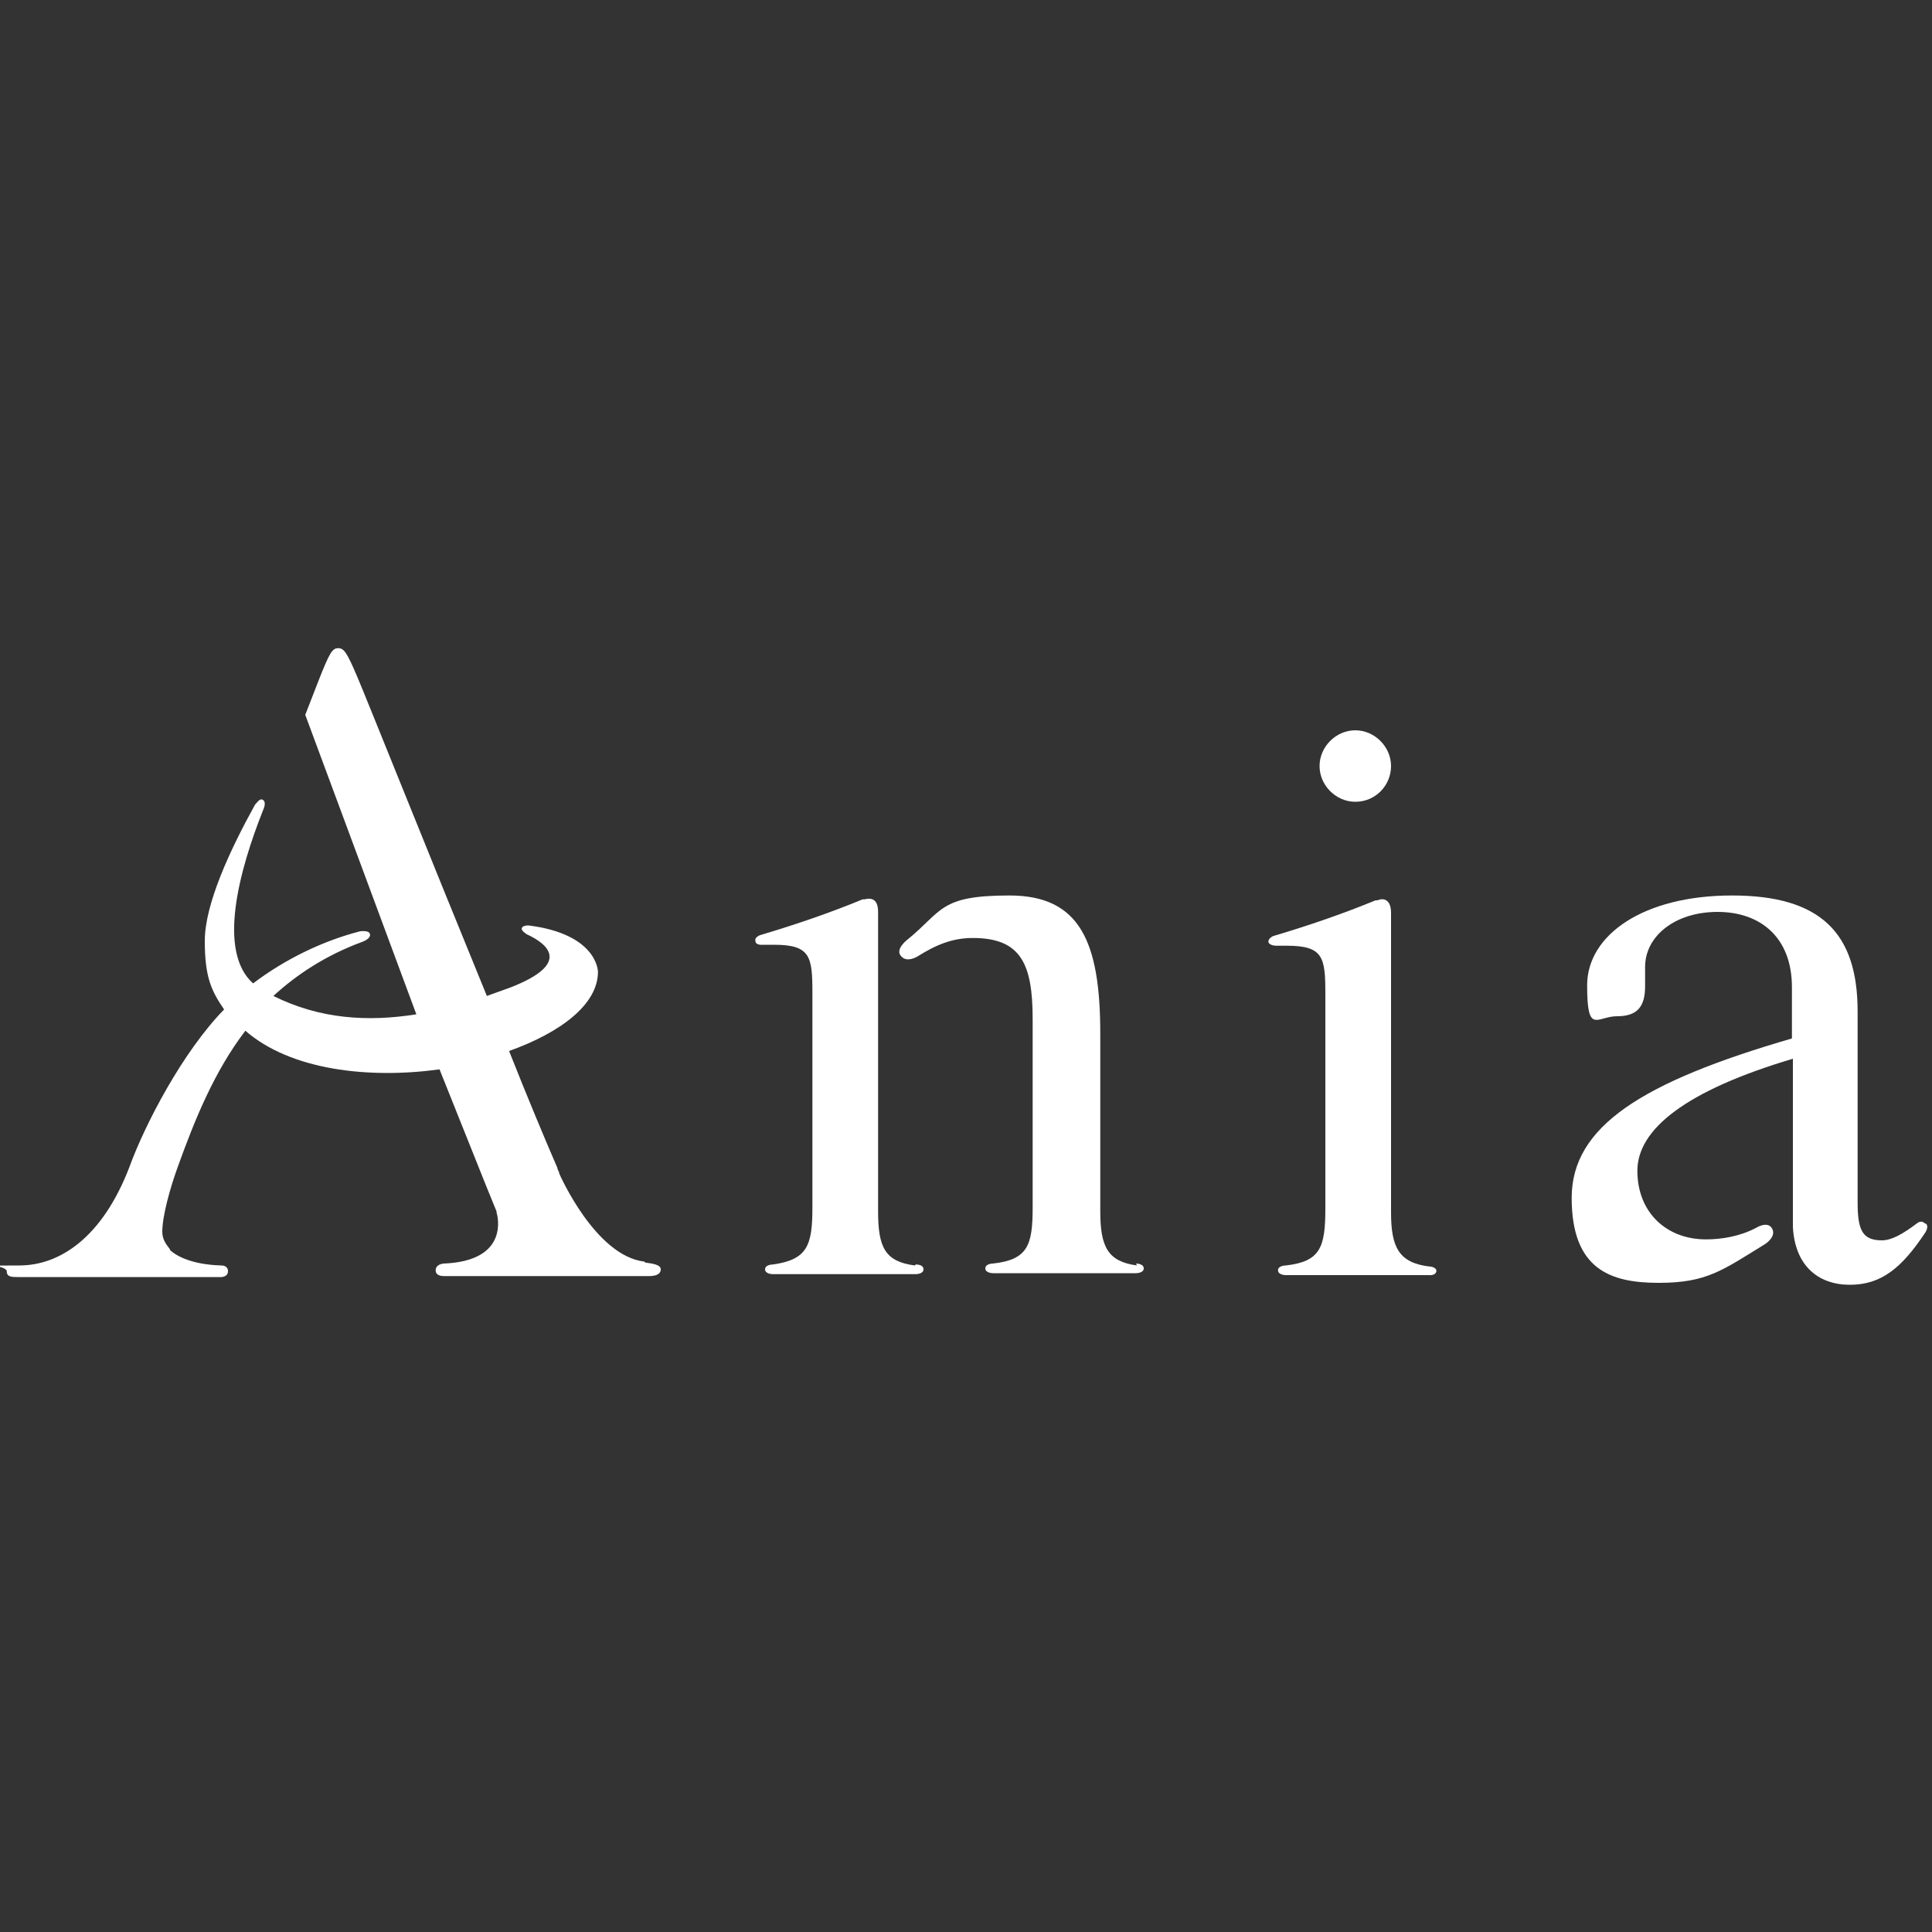
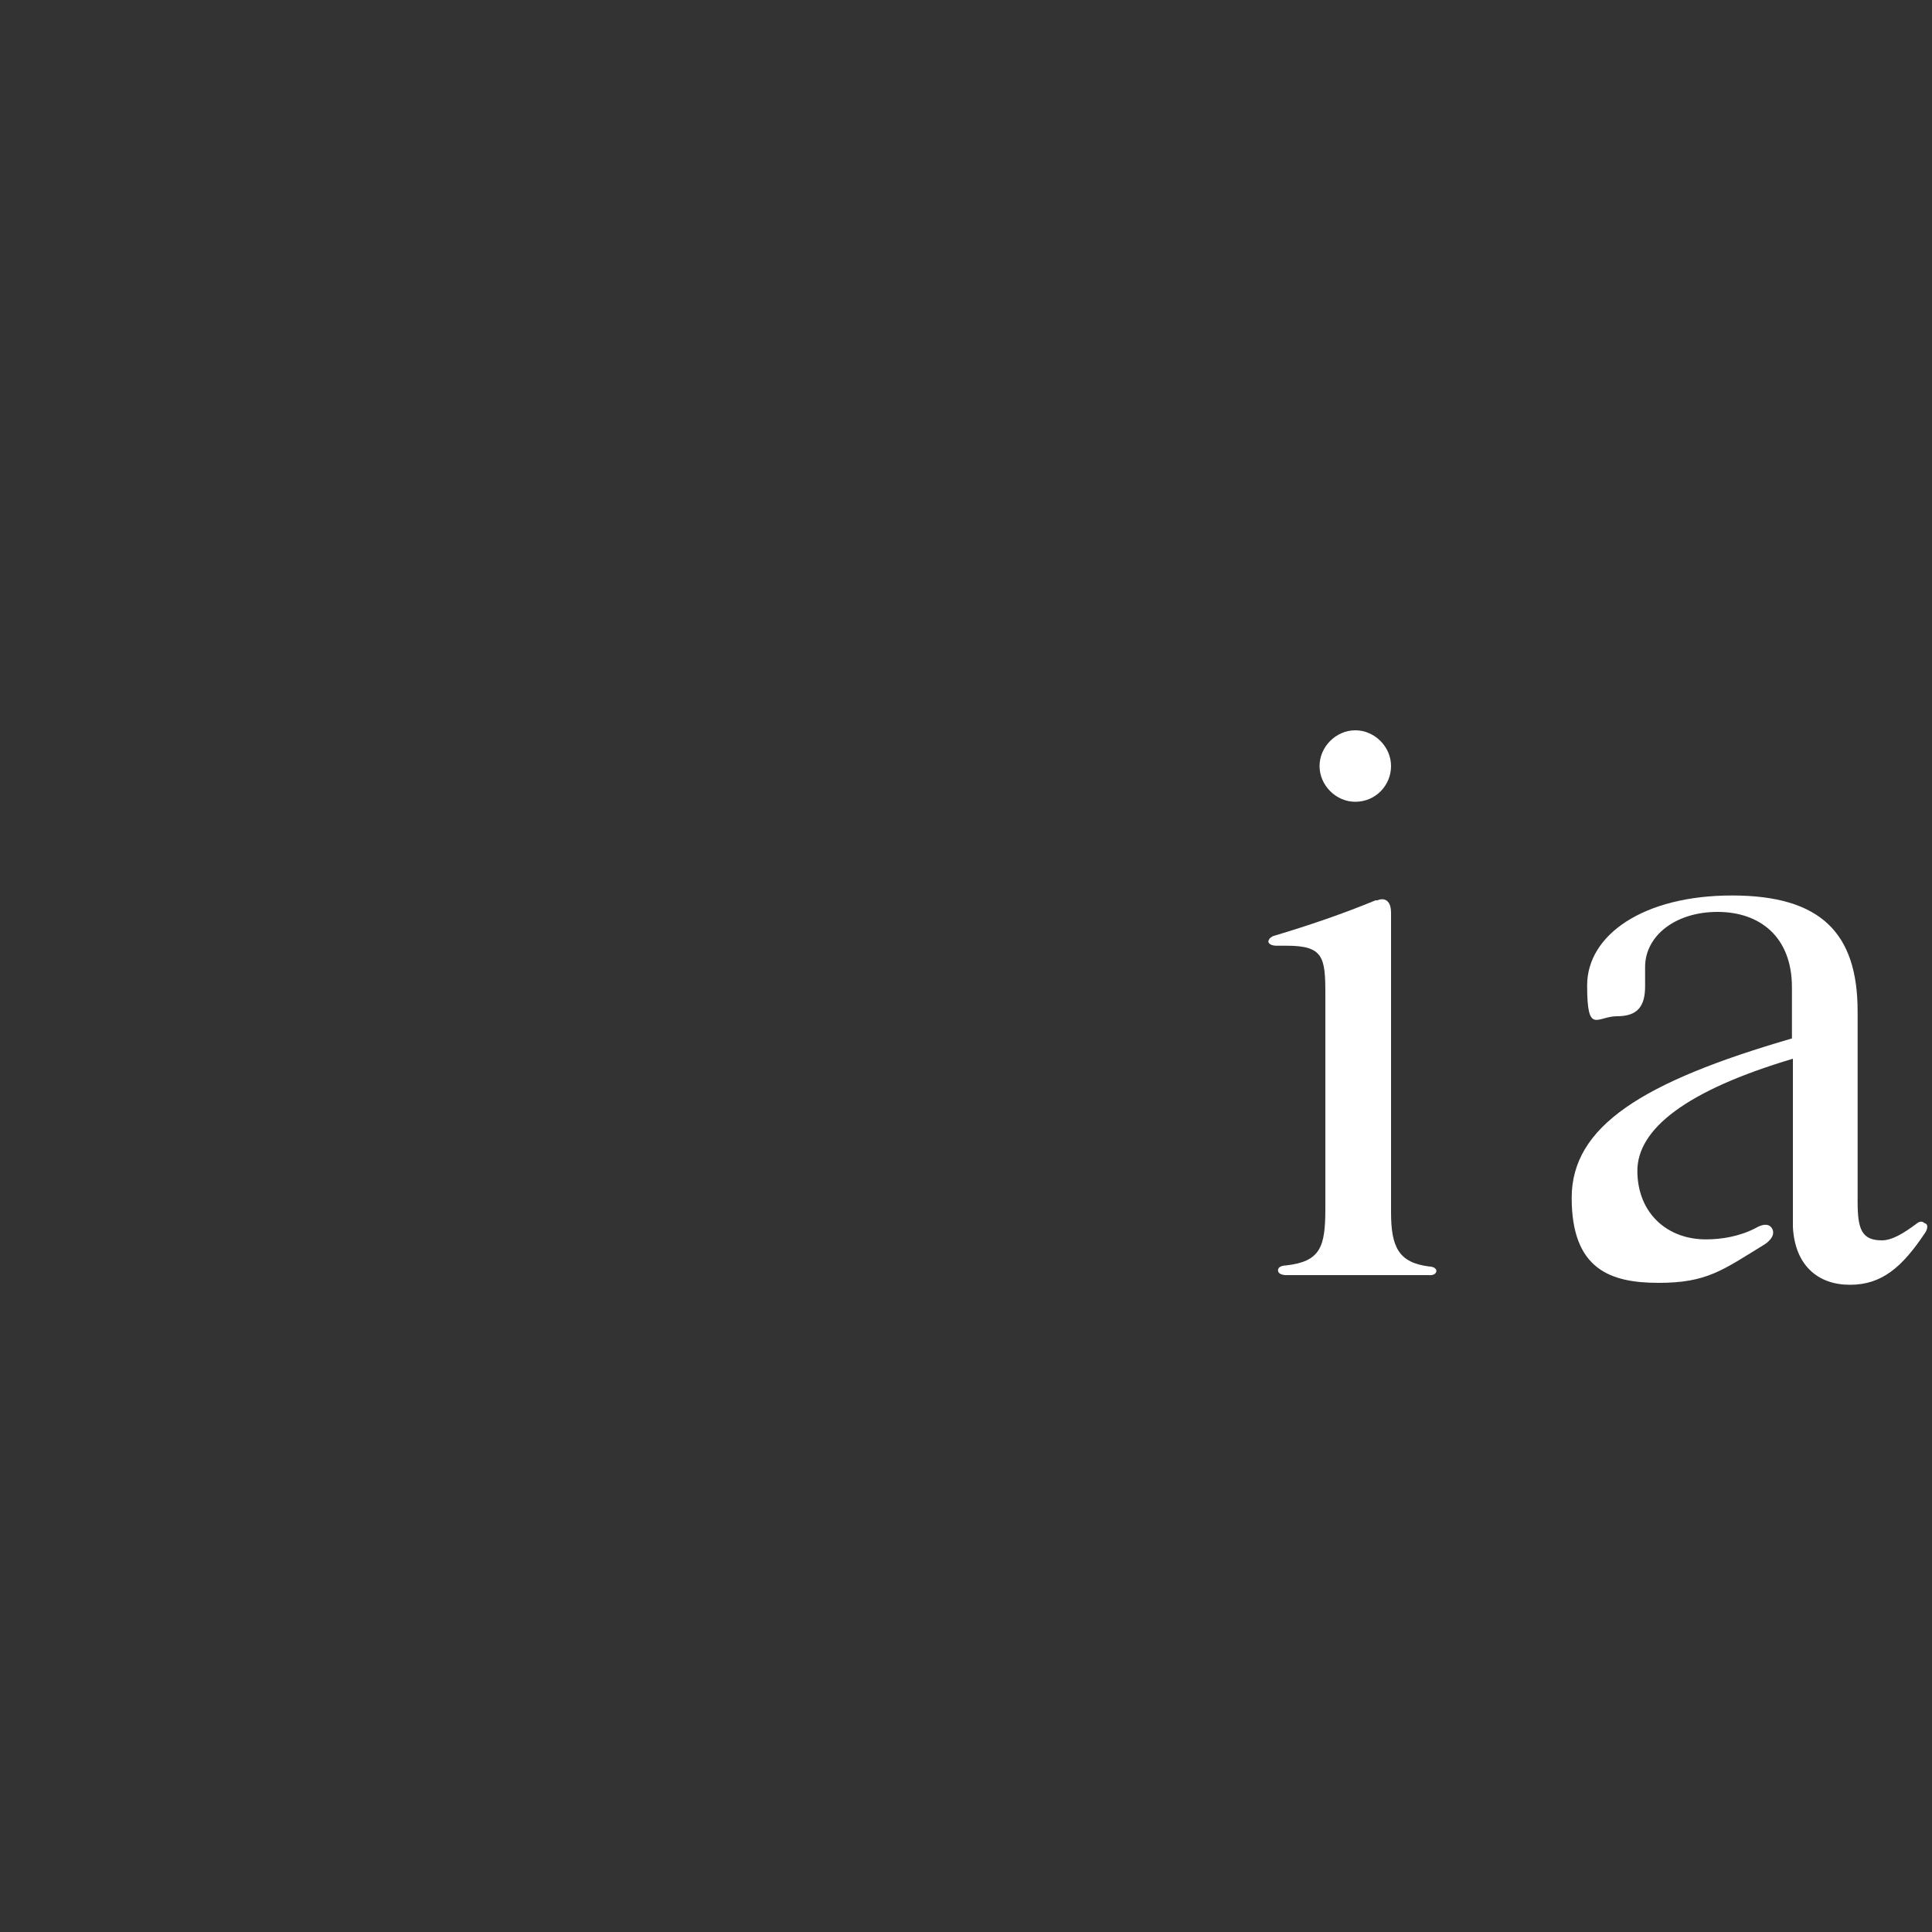
<svg xmlns="http://www.w3.org/2000/svg" id="af7e058b-983c-4ba0-a23f-7b3a21da3572" version="1.1" viewBox="0 0 200 200">
  <rect x="0" y="0" width="200" height="200" fill="#333333" stroke="none" />
  <defs>
    <style>
      .cls-1 {
        fill: #fff;
        stroke-width: 0px;
      }
    </style>
  </defs>
-   <path class="cls-1" d="M66.7,130.6c-5.1-.6-8.8-9.1-8.8-9.1,0-.2-.2-.4-.2-.6-1.3-3-3.1-7.3-5-12.1,5.3-1.9,9.2-4.8,9.2-8.2,0,0,0-3.9-7.2-4.8h0s0,0,0,0c0,0,0,0,0,0-.1,0-.6,0-.7.3,0,.3.4.5.5.6,2.4,1.1,4.5,3.1-1.6,5.5-.8.3-1.7.6-2.5.9-5.9-14.4-12.5-30.9-13.4-33-1.1-2.6-1.4-3-2-3s-.9.5-2,3.3l-1.4,3.6,11.5,31h0c0,0,0,0,0,0h0s0,0,0,0c-5,.8-10,.5-14.8-1.9,2.4-2.2,5.4-4.2,9.2-5.6h0s.9-.3.8-.8c-.1-.4-.8-.3-1-.3-3.9,1-7.8,2.9-11.1,5.4-3.7-3.3-1.5-11.6,1.1-18.1h0s.3-.7-.1-.9c-.3-.2-.6.3-.8.5-2.6,4.7-5.2,10.3-5.2,14.1s.7,5.2,2,7.1c-4.3,4.4-8.2,11.9-9.8,16.3-2.8,7.3-7.2,10.2-11.4,10.2s-1.3,0-1.3.6.5.6,1.2.6h21s.7,0,.7-.6-.6-.6-.7-.6c0,0,0,0,0,0h0,0c-3.4-.1-4.9-1.2-5.3-1.6,0,0,0-.1-.1-.2,0,0,0,0,0,0h0c-.4-.5-.7-1-.7-1.7,0-1.6.8-4.5,1.6-6.7,1.8-5,3.8-9.9,7-14.1,4.7,4.1,12.8,5,20.1,4l4.8,12h0s1.1,2.7,1.1,2.7c0,0,0,0,0,.1.1.3,1.4,5-5.4,5.3-.2,0-.9.1-.9.7s.7.6.9.6h21.2c.7,0,1.2-.2,1.2-.7s-.9-.6-1.6-.7Z" />
  <g>
-     <path class="cls-1" d="M94.7,131h0c-3.1-.4-3.8-1.9-3.8-5.6v-31c0-1.6-1-1.4-1.4-1.3,0,0-.1,0-.2,0h0s0,0,0,0c-3.4,1.4-6.9,2.6-10.6,3.7h0s-.6.2-.5.6c0,.5.8.4.8.4h0s0,0,0,0c.4,0,.8,0,1.1,0,3.8,0,4,1.2,4,5v22.2c0,3.9-.5,5.4-4.1,5.9,0,0-.8,0-.8.5s.8.5.8.5h14.8s.8,0,.8-.5-.7-.5-.8-.5Z" />
-     <path class="cls-1" d="M117.7,131c-3-.4-3.8-1.9-3.8-5.6v-18.4c0-9.5-2.1-14.3-9.4-14.3s-6.9,1.6-10.6,4.6h0s-1.3,1-.6,1.7c.6.7,1.7,0,1.7,0h0s0,0,0,0c1.9-1.2,3.6-1.9,5.7-1.9,5,0,6.2,2.7,6.2,8.4v19.5c0,3.9-.5,5.4-4.1,5.8h0s-.8,0-.8.5.8.5.8.5h14.8s.8,0,.8-.5-.8-.5-.8-.5Z" />
-   </g>
+     </g>
  <path class="cls-1" d="M148.7,131.5c0,.6-.8.5-.8.5h-14.8s-.8,0-.8-.5.8-.5.8-.5c3.6-.4,4.1-1.9,4.1-5.9v-22.2c0-3.8-.2-5-4-5s-.7,0-1.1,0h0s-.7,0-.8-.4c0-.4.5-.6.5-.6h0c3.7-1.1,7.2-2.3,10.6-3.7h0s0,0,0,0c0,0,.1,0,.2,0,.4-.2,1.4-.3,1.4,1.3v31c0,3.6.8,5.2,3.9,5.6h0s.8,0,.8.5ZM140.3,83c2.1,0,3.7-1.7,3.7-3.7s-1.7-3.7-3.7-3.7-3.7,1.7-3.7,3.7,1.7,3.7,3.7,3.7Z" />
  <path class="cls-1" d="M199.2,126.6c-.3-.3-.7,0-.7,0-1.6,1.2-2.7,1.8-3.7,1.8-2.1,0-2.5-1.2-2.5-4v-19.7c0-8.1-3.8-12-13-12s-15,4.1-15,9.3,1,3.2,3.1,3.2,2.9-1,2.9-3.1,0-1.1,0-2c0-3.2,3.1-5.7,7.5-5.7s7.7,2.6,7.7,7.8v5.3c-15.5,4.5-22.8,9.1-22.8,16.5s4,8.8,9,8.8,6.6-1.3,11-4h0s1.3-.8.7-1.7c-.5-.7-1.6,0-1.6,0-1.7.9-3.6,1.2-5.2,1.2-4.1,0-7.1-2.8-7.1-7.1s5-8.3,16.1-11.6v17.4c.2,4,2.6,6,5.9,6s5.4-1.8,7.8-5.4c0,0,.4-.6.1-.9Z" />
</svg>